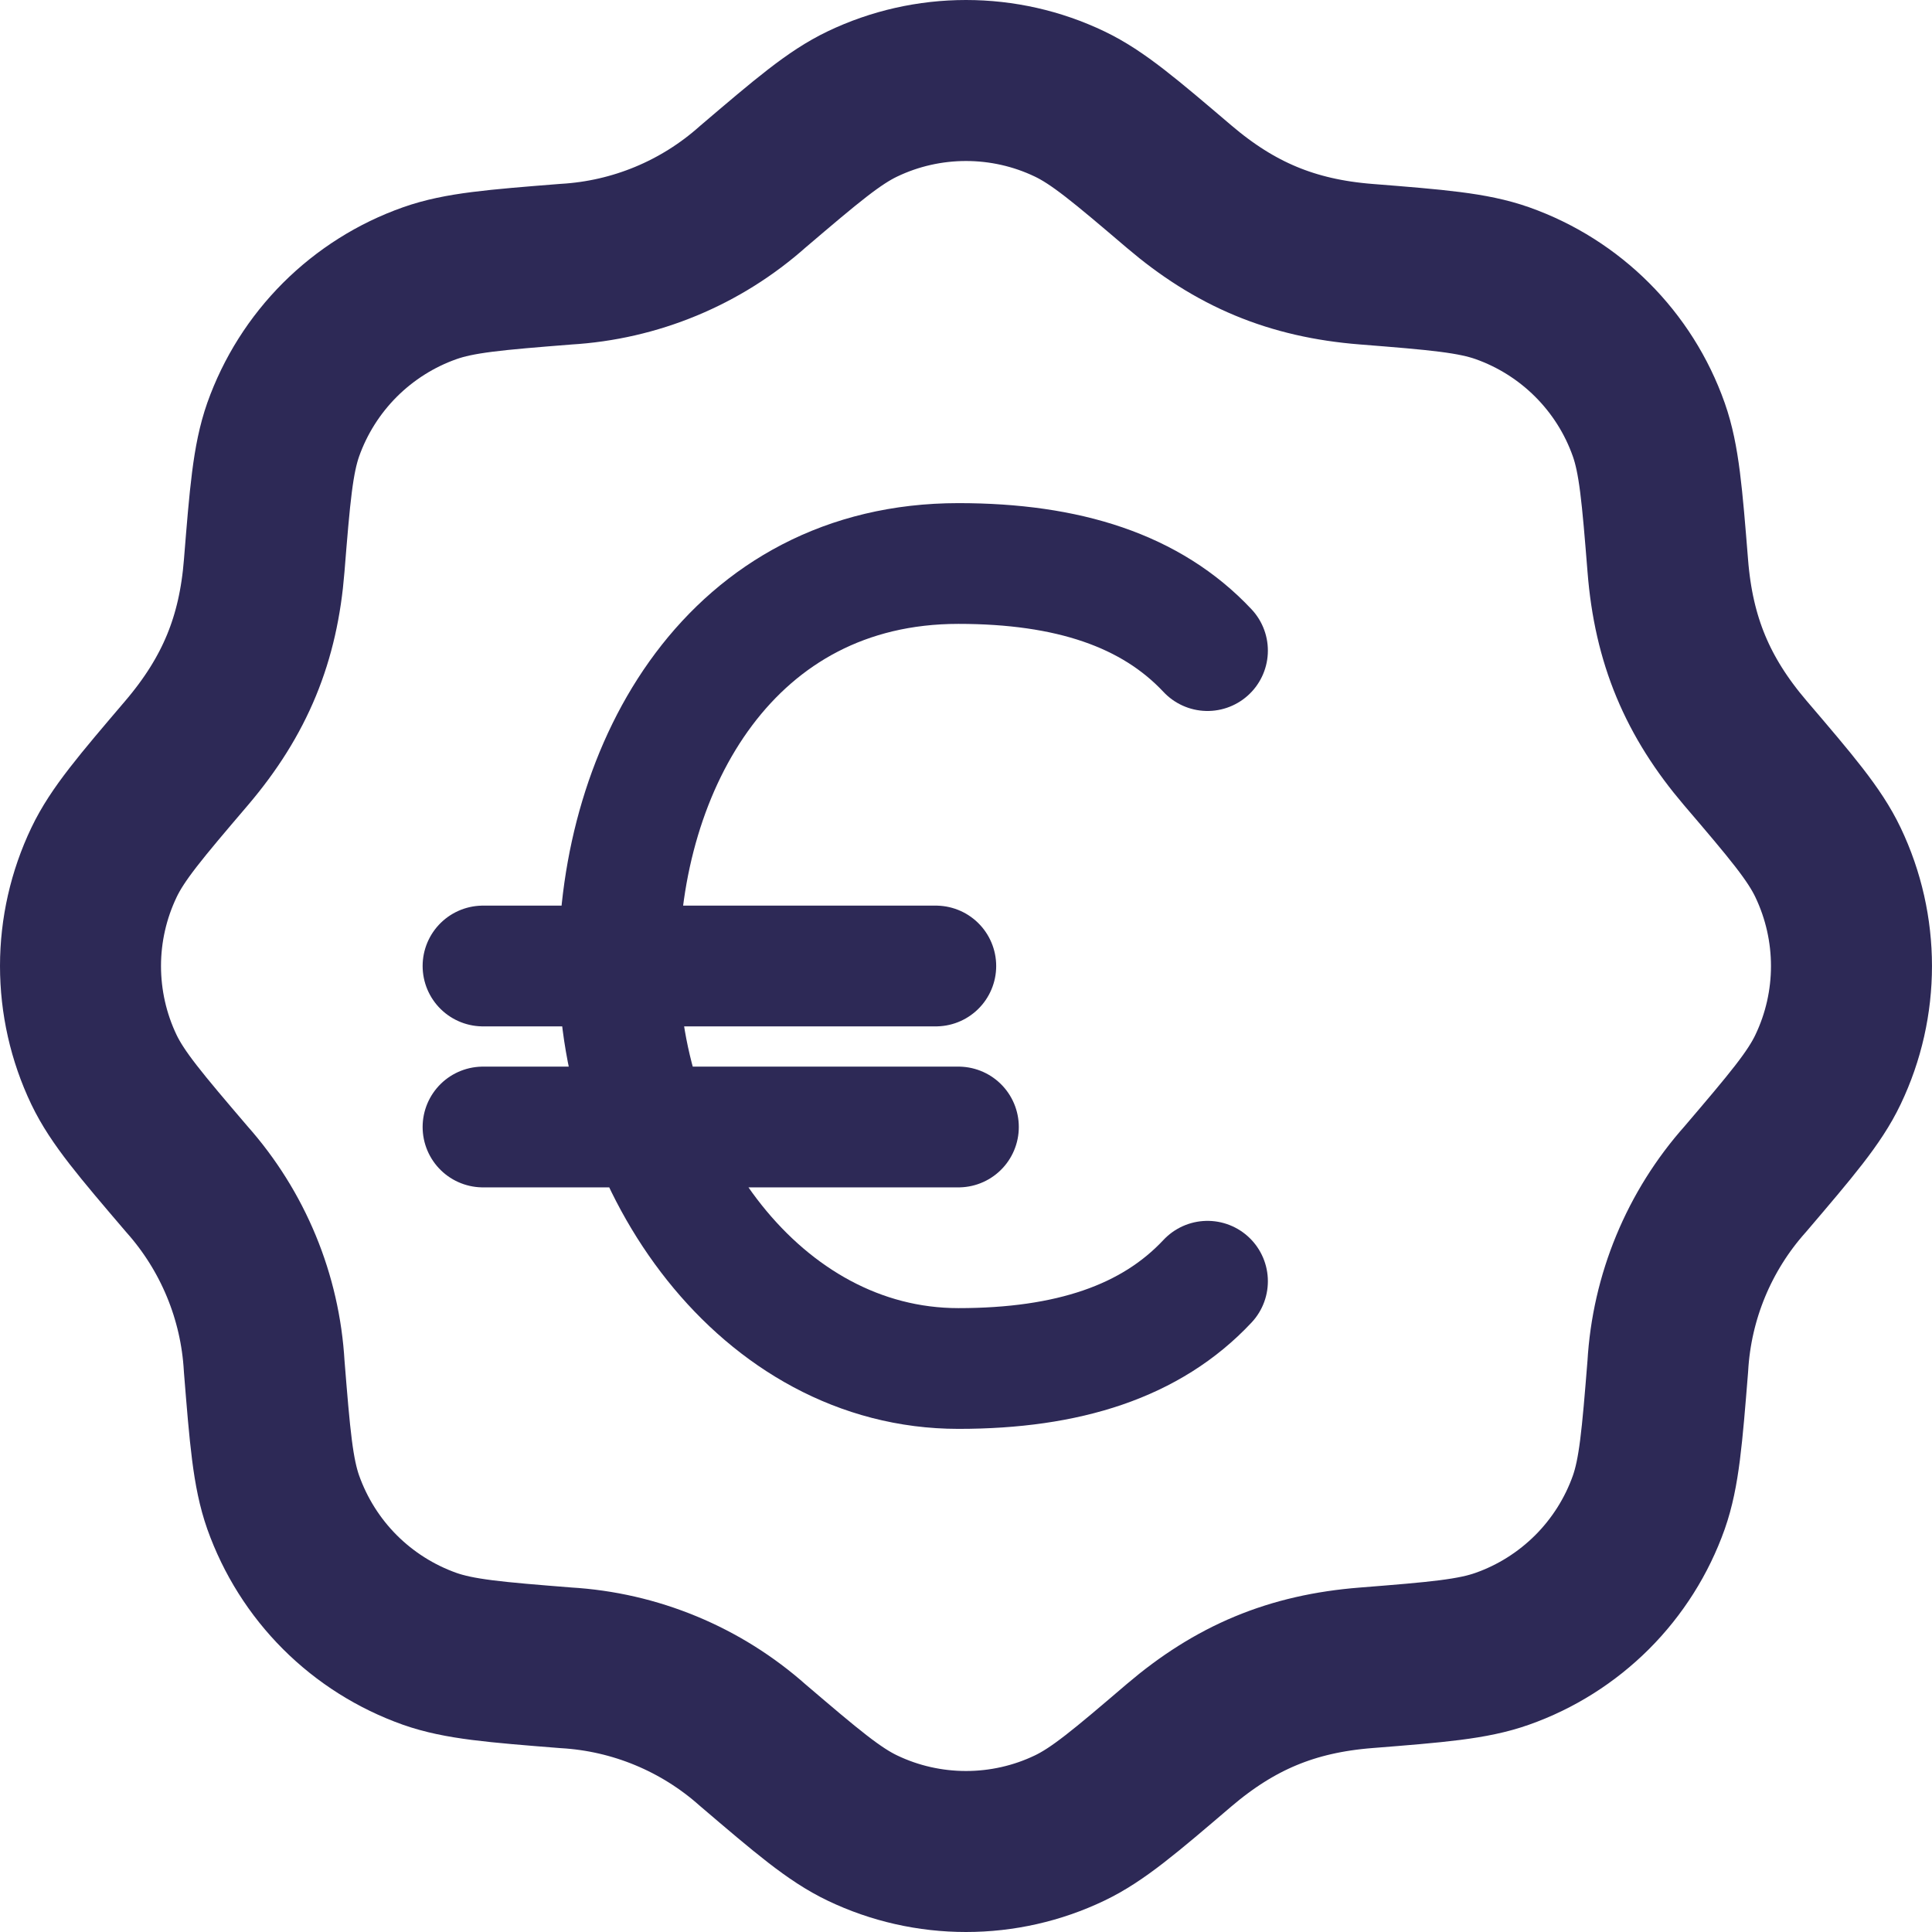
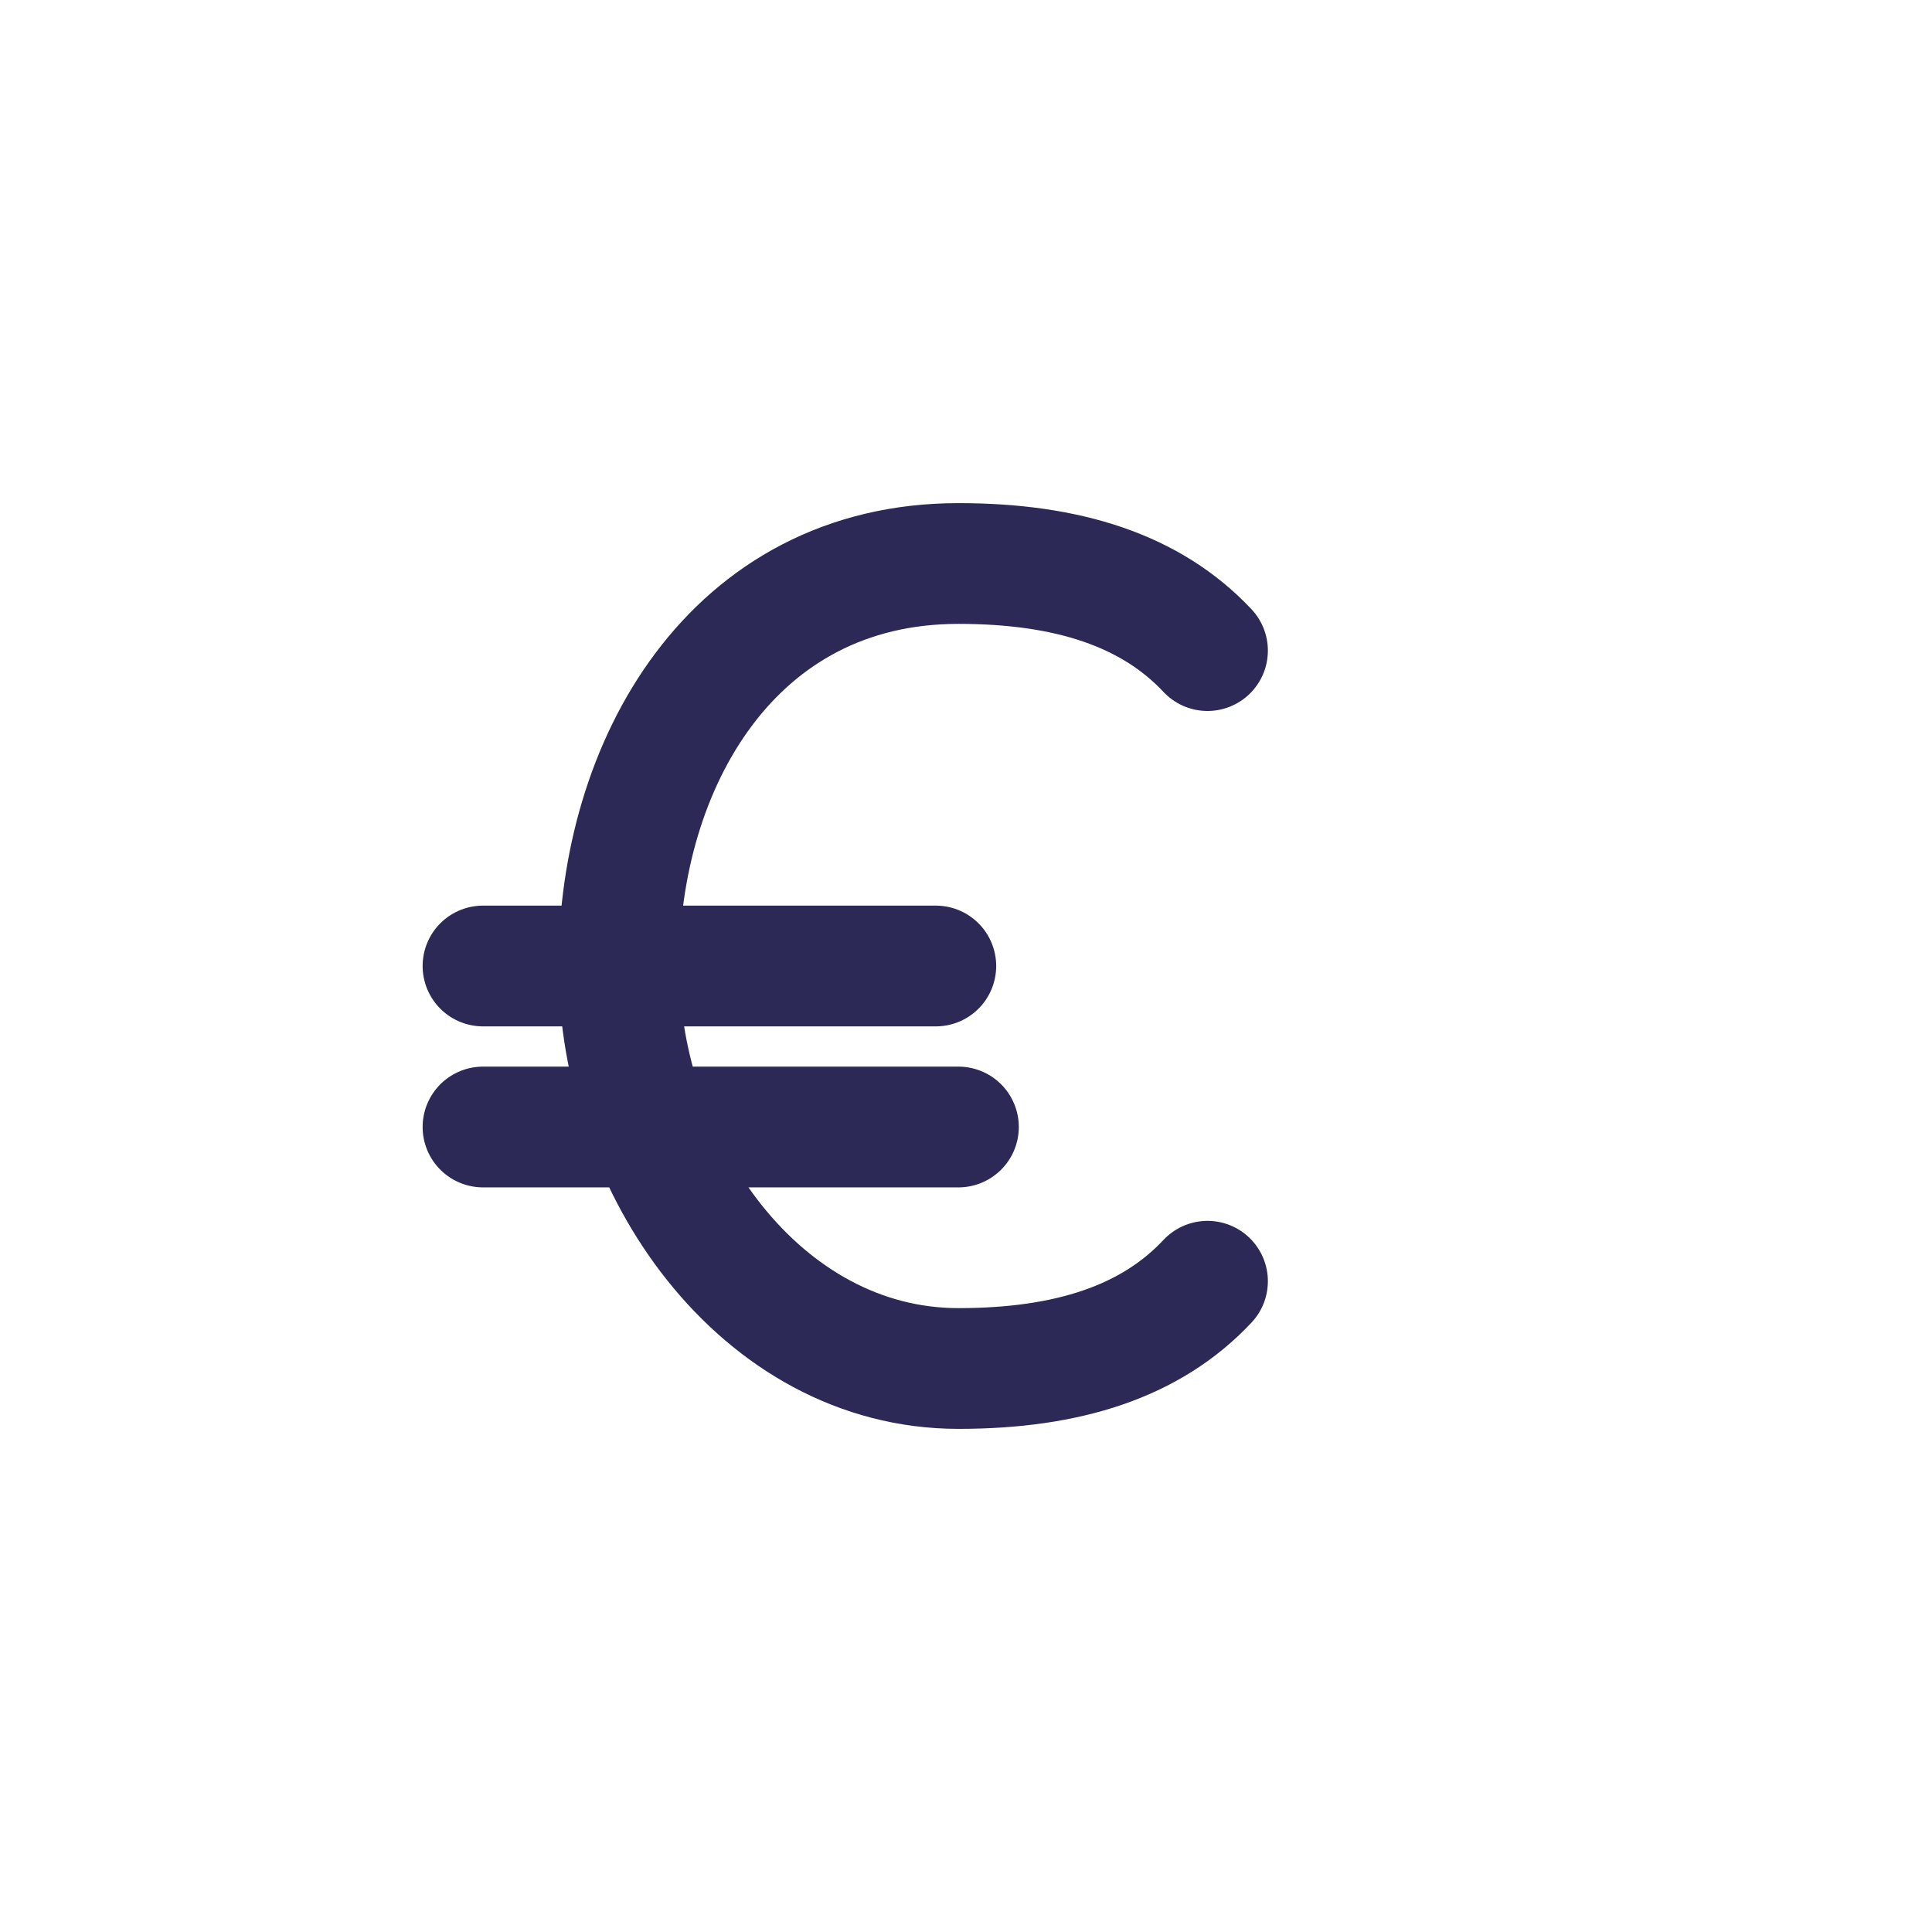
<svg xmlns="http://www.w3.org/2000/svg" width="24" height="24" viewBox="0 0 24 24" fill="none">
-   <path d="M9.352 2.319C10.025 1.746 10.362 1.459 10.714 1.291C11.115 1.099 11.555 1 12 1C12.445 1 12.885 1.099 13.286 1.291C13.638 1.459 13.975 1.746 14.648 2.319C15.342 2.91 16.046 3.209 16.972 3.282C17.853 3.352 18.294 3.388 18.663 3.518C19.512 3.819 20.182 4.487 20.482 5.338C20.611 5.705 20.647 6.147 20.718 7.029C20.791 7.955 21.088 8.658 21.679 9.352C22.253 10.024 22.54 10.361 22.708 10.713C23.097 11.528 23.097 12.474 22.708 13.287C22.54 13.639 22.253 13.976 21.68 14.648C21.106 15.292 20.767 16.111 20.718 16.972C20.647 17.854 20.611 18.295 20.482 18.663C20.333 19.083 20.092 19.464 19.777 19.779C19.462 20.093 19.081 20.334 18.661 20.482C18.294 20.612 17.853 20.648 16.971 20.718C16.044 20.791 15.342 21.089 14.648 21.679C13.975 22.254 13.638 22.541 13.286 22.709C12.885 22.901 12.445 23 12 23C11.555 23 11.115 22.901 10.714 22.709C10.362 22.541 10.025 22.254 9.352 21.68C8.708 21.107 7.889 20.768 7.028 20.718C6.147 20.648 5.706 20.612 5.337 20.482C4.918 20.333 4.537 20.093 4.222 19.778C3.907 19.463 3.667 19.081 3.518 18.662C3.389 18.295 3.353 17.854 3.282 16.971C3.233 16.111 2.894 15.292 2.321 14.648C1.747 13.976 1.46 13.639 1.291 13.287C1.099 12.885 1 12.445 1 12C1 11.555 1.1 11.115 1.292 10.713C1.46 10.361 1.747 10.024 2.32 9.352C2.922 8.644 3.21 7.936 3.282 7.028C3.353 6.147 3.389 5.705 3.518 5.337C3.667 4.917 3.908 4.536 4.223 4.221C4.538 3.907 4.919 3.666 5.339 3.518C5.706 3.388 6.147 3.352 7.029 3.282C7.89 3.232 8.708 2.893 9.352 2.319Z" stroke="#2D2956" stroke-width="2" stroke-linecap="round" stroke-linejoin="round" />
  <path d="M11.625 12H9.656H7.688M7.688 12H6M7.688 12C7.688 14.5 9.448 17 11.906 17C13.266 17 14.298 16.666 15 15.916M7.688 12C7.688 9.5 9.094 7 11.906 7C13.266 7 14.298 7.334 15 8.082M11.906 14H6" stroke="#2D2956" stroke-width="1.5" stroke-linecap="round" stroke-linejoin="round" />
</svg>